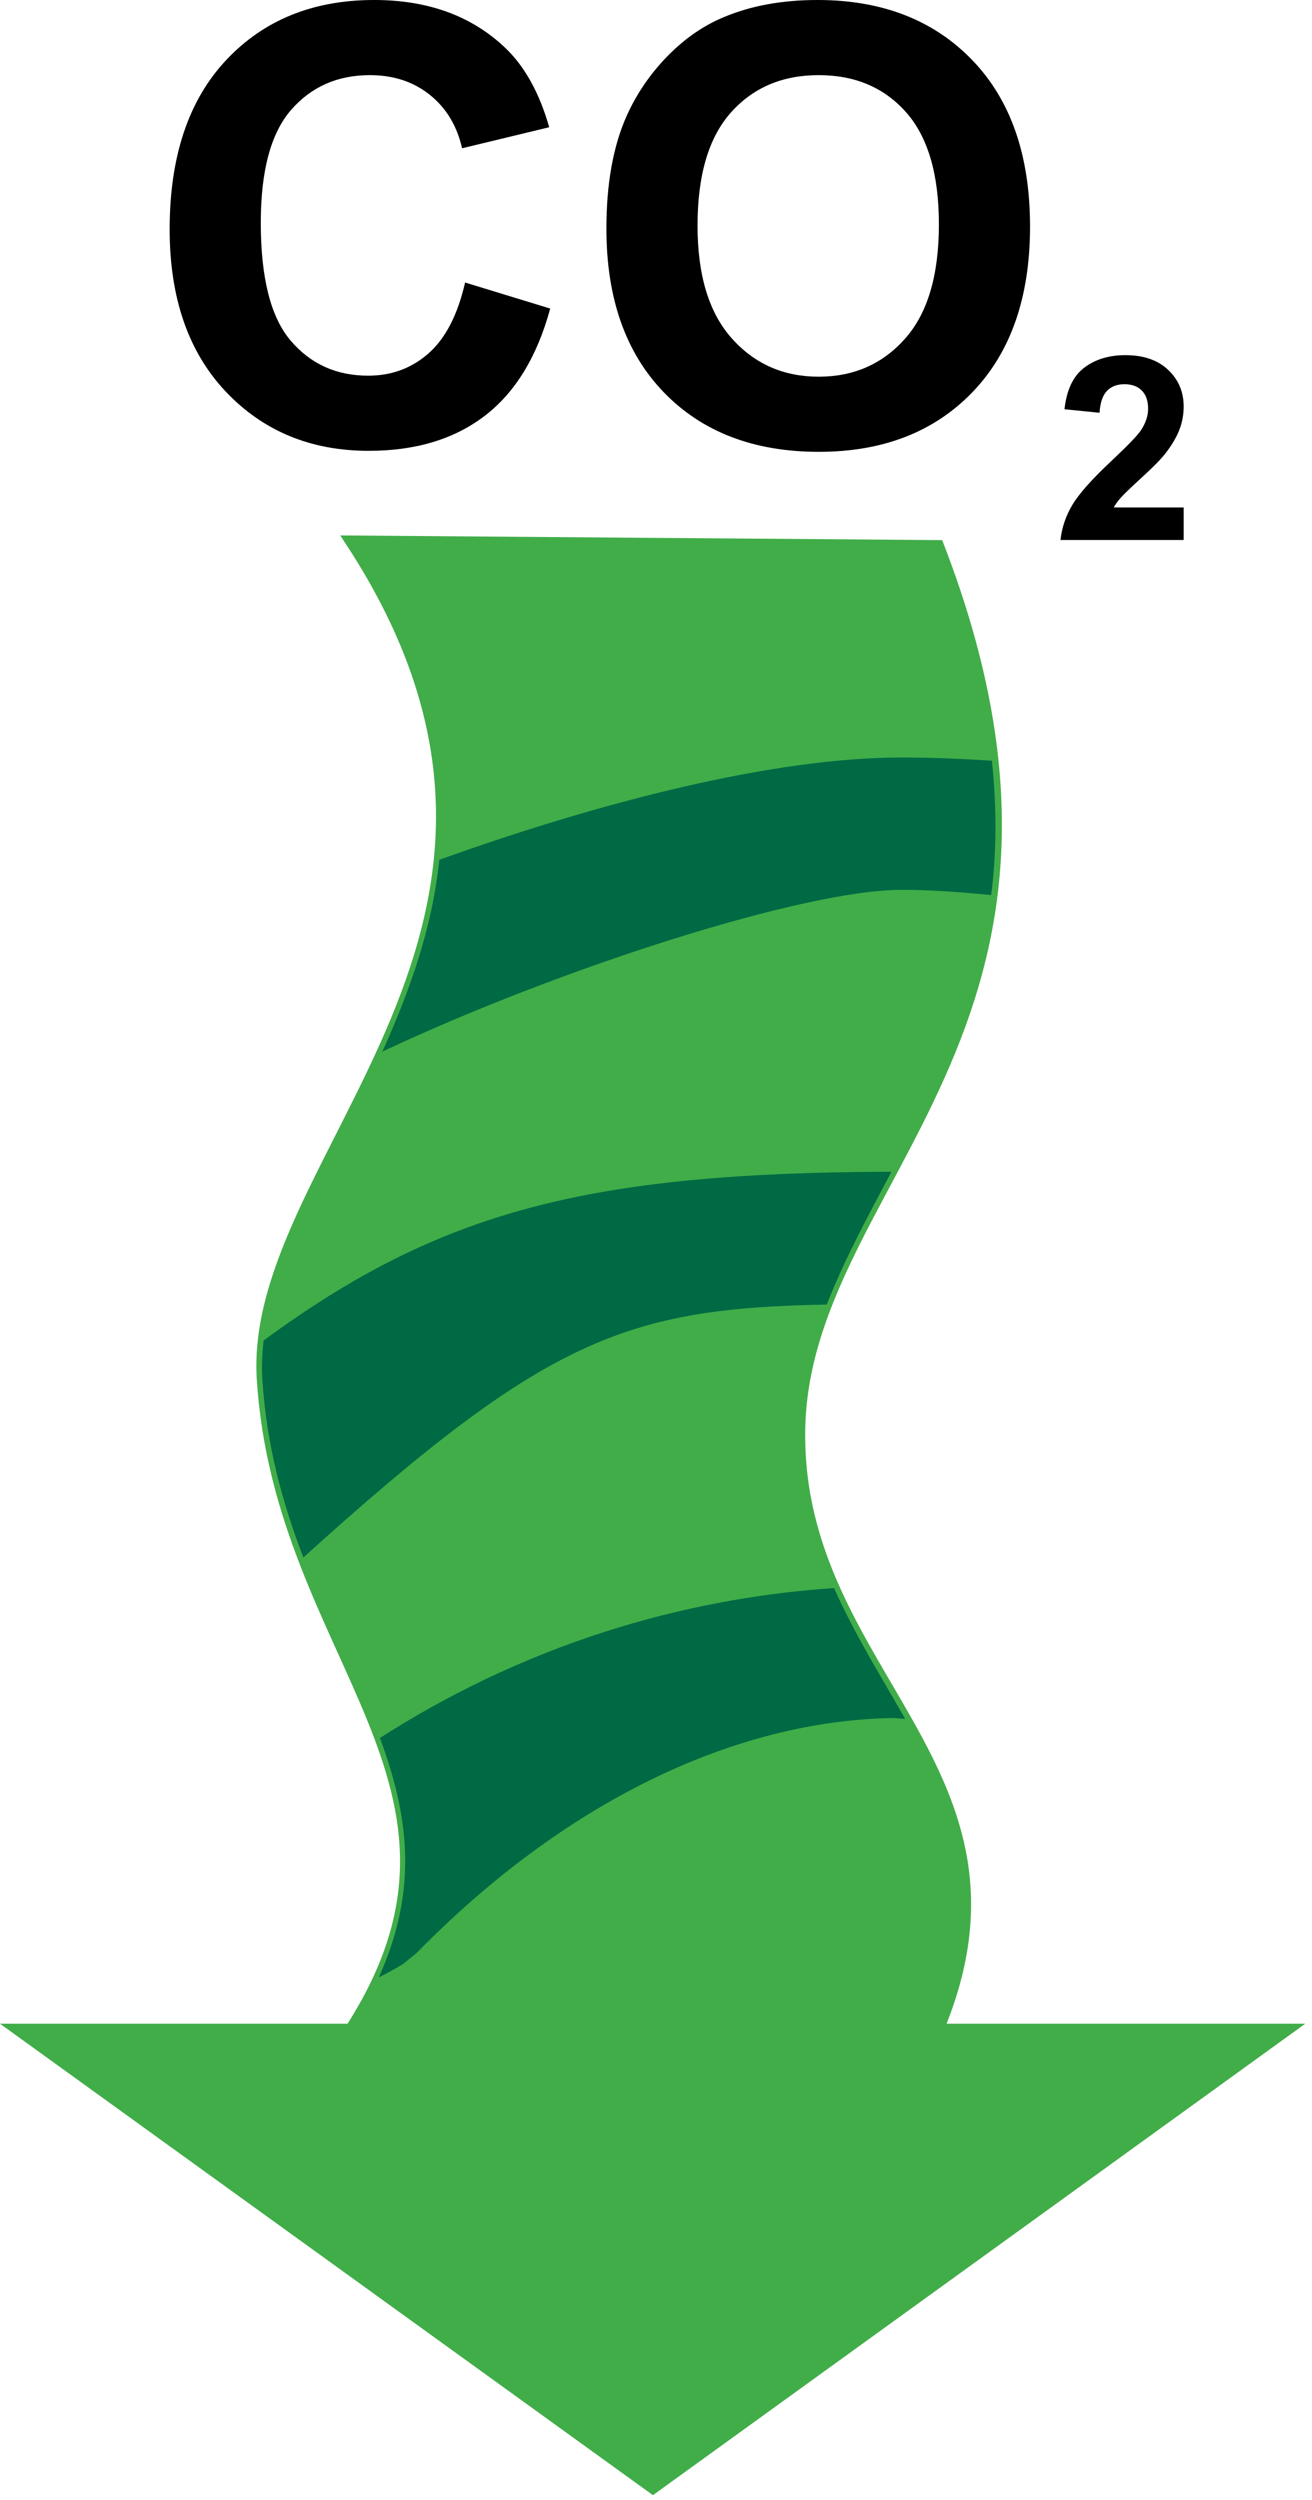
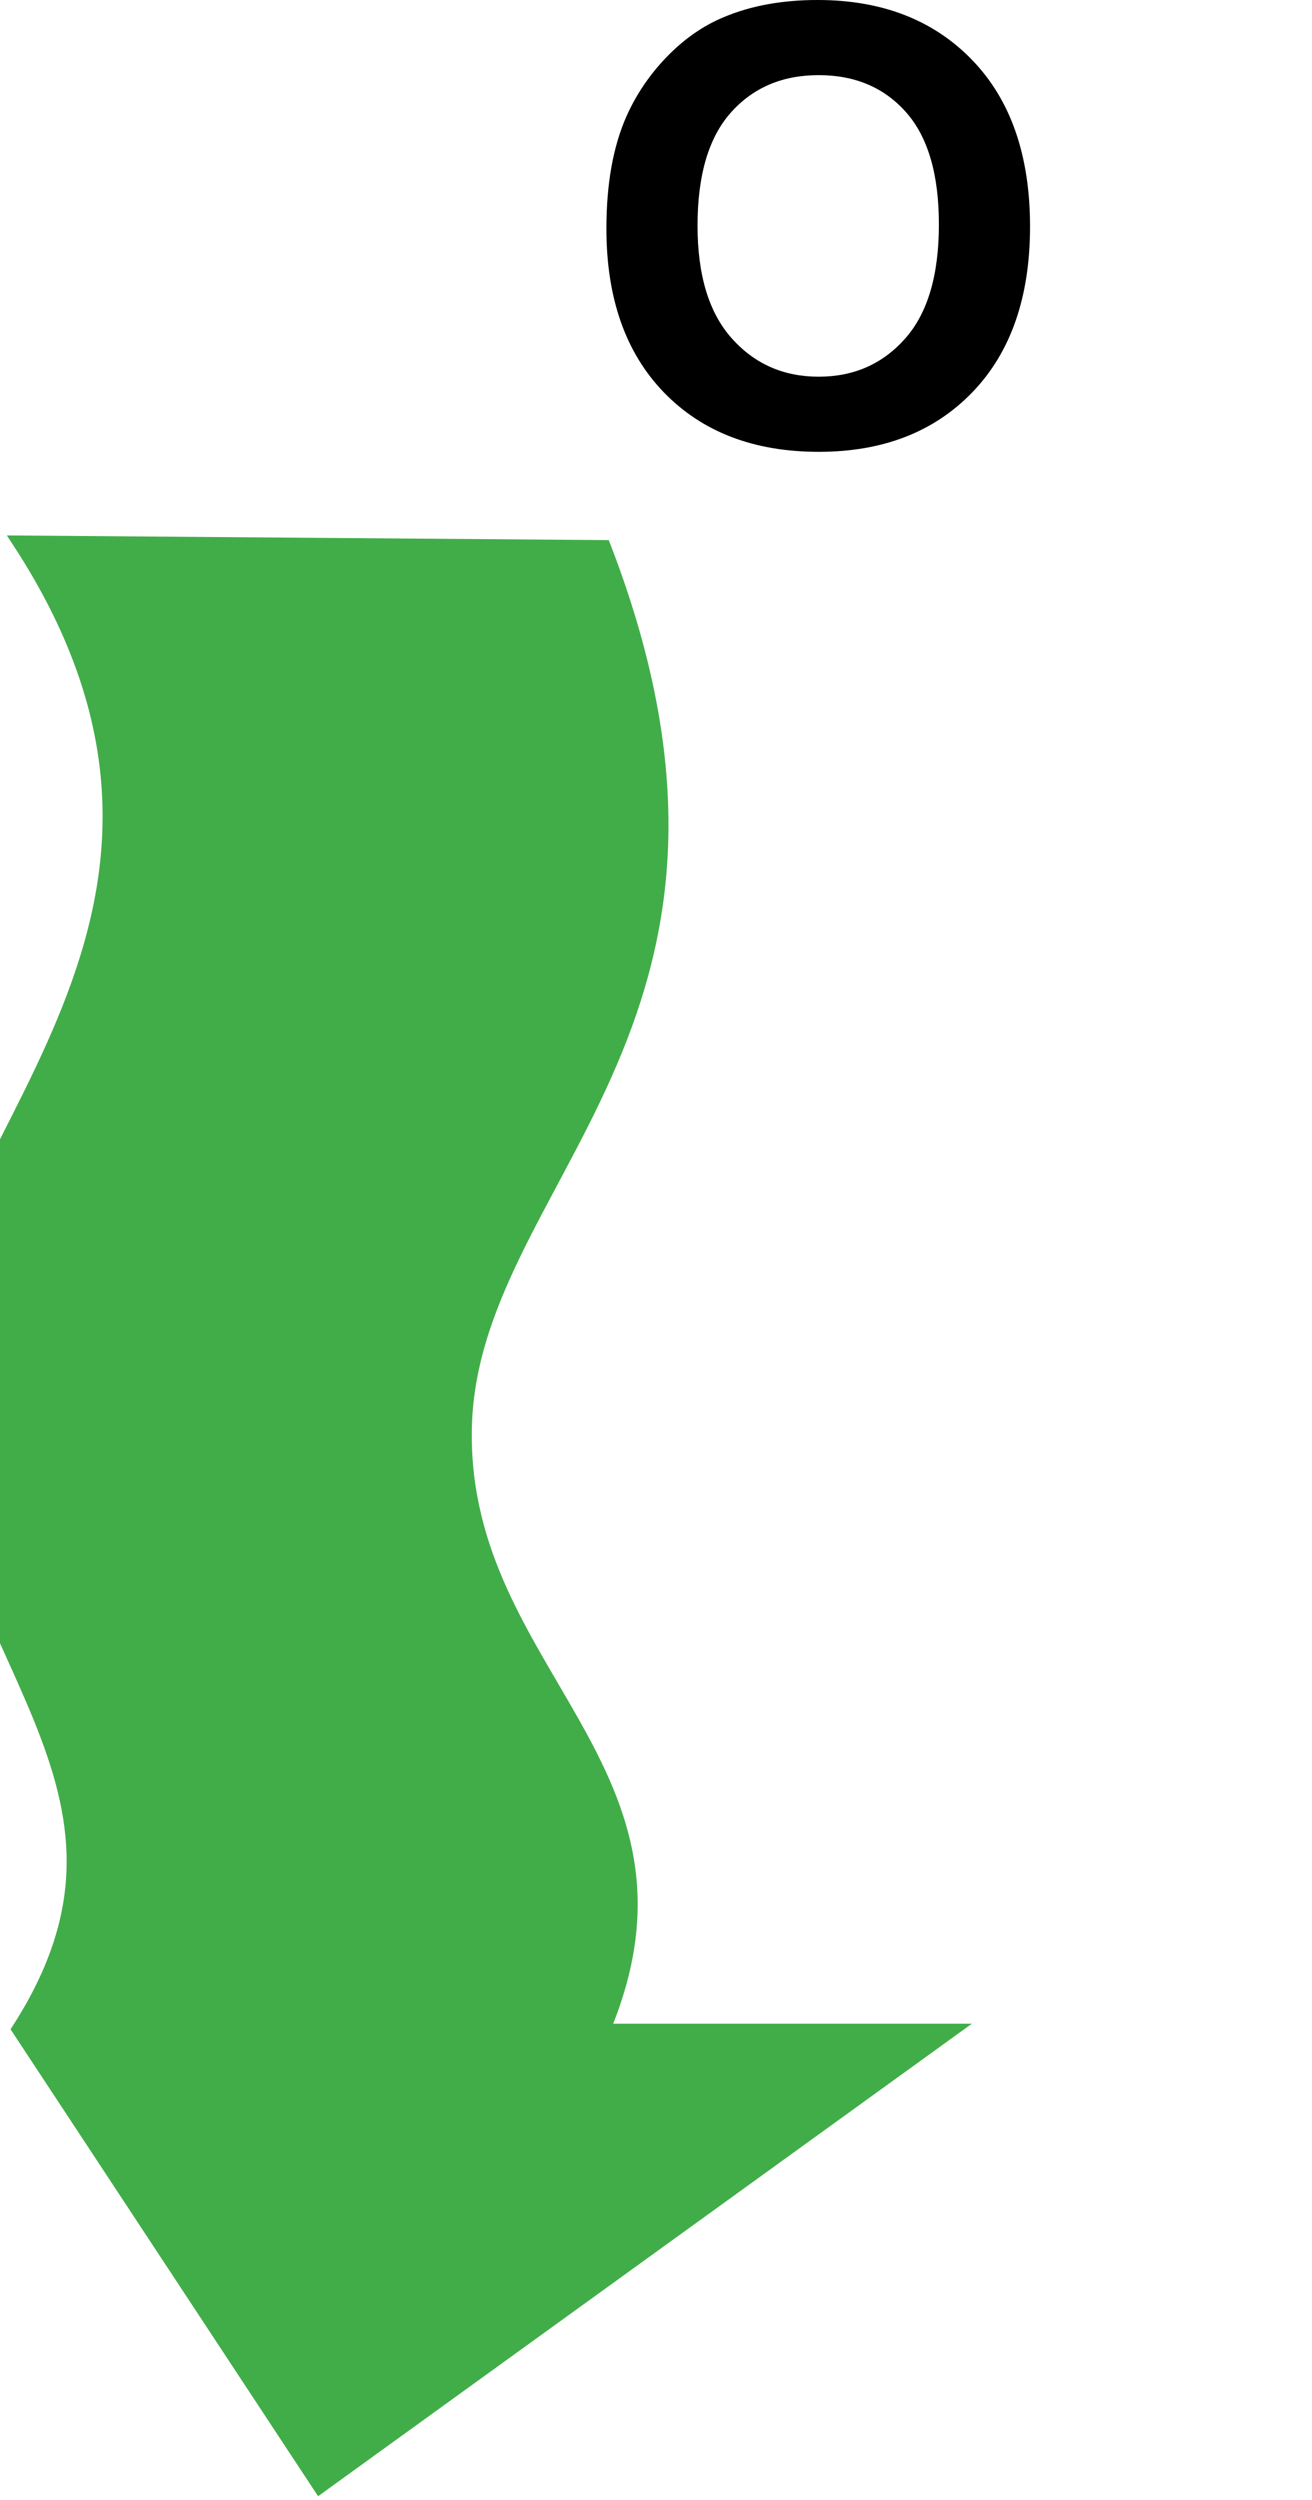
<svg xmlns="http://www.w3.org/2000/svg" xmlns:ns1="https://ian.umces.edu/media-library/" x="0px" y="0px" width="263" height="501" viewBox="0 0 263 501" xml:space="preserve">
  <title>Process; primary production high</title>
  <desc>
    <ns1:title>Process; primary production high</ns1:title>
    <ns1:descr>
      <p>Illustration of high primary production</p>
    </ns1:descr>
    <ns1:scene>
      <ns1:contains>biological, process, high, primary, production</ns1:contains>
      <ns1:when>2003-01-01</ns1:when>
    </ns1:scene>
  </desc>
  <defs> </defs>
-   <path d="M93.232,56.613l17.064,5.22c-2.629,9.643-7.002,16.807-13.118,21.487c-6.111,4.68-13.865,7.021-23.263,7.021 c-11.632,0-21.192-3.965-28.678-11.889c-7.484-7.924-11.229-18.765-11.229-32.504c0-14.542,3.764-25.835,11.299-33.877 C52.836,4.027,62.736,0,75.007,0c10.722,0,19.43,3.149,26.124,9.448c3.978,3.726,6.97,9.072,8.965,16.048L92.63,29.712 c-1.035-4.53-3.199-8.1-6.487-10.722c-3.287-2.622-7.283-3.934-11.988-3.934c-6.493,0-11.763,2.328-15.81,6.976 c-4.047,4.656-6.067,12.184-6.067,22.598c0,11.054,1.989,18.928,5.979,23.614c3.983,4.693,9.166,7.039,15.546,7.039 c4.705,0,8.745-1.5,12.134-4.505C89.324,67.78,91.758,63.056,93.232,56.613z" />
  <path d="M121.558,45.81c0-8.921,1.33-16.406,4.003-22.46c1.982-4.454,4.705-8.457,8.144-12.001c3.45-3.545,7.215-6.173,11.317-7.886 C150.479,1.154,156.766,0,163.893,0c12.898,0,23.226,4.002,30.967,12.007c7.742,8.005,11.619,19.128,11.619,33.382 c0,14.135-3.846,25.195-11.531,33.181c-7.685,7.98-17.955,11.97-30.816,11.97c-13.012,0-23.363-3.971-31.055-11.914 C125.397,70.685,121.558,59.744,121.558,45.81z M139.827,45.208c0,9.937,2.283,17.465,6.857,22.585 c4.573,5.132,10.383,7.692,17.422,7.692s12.811-2.541,17.327-7.629c4.518-5.082,6.776-12.711,6.776-22.886 c0-10.051-2.202-17.548-6.601-22.498c-4.392-4.943-10.226-7.416-17.503-7.416s-13.15,2.504-17.604,7.51 S139.827,35.12,139.827,45.208z" />
-   <path d="M237.276,101.684v6.524h-24.693c0.27-2.484,1.066-4.843,2.396-7.064c1.336-2.228,3.965-5.182,7.898-8.858 c3.162-2.974,5.106-4.988,5.822-6.048c0.966-1.462,1.448-2.905,1.448-4.335c0-1.574-0.42-2.792-1.261-3.639 c-0.84-0.847-2.001-1.274-3.481-1.274c-1.462,0-2.629,0.439-3.494,1.324c-0.866,0.885-1.368,2.353-1.5,4.398l-7.026-0.703 c0.421-3.865,1.731-6.638,3.939-8.319c2.209-1.682,4.97-2.522,8.282-2.522c3.632,0,6.48,0.985,8.557,2.949 c2.077,1.963,3.112,4.41,3.112,7.333c0,1.663-0.295,3.244-0.892,4.749c-0.59,1.506-1.53,3.074-2.816,4.725 c-0.853,1.091-2.396,2.666-4.636,4.711c-2.24,2.051-3.652,3.413-4.247,4.084c-0.59,0.671-1.067,1.324-1.438,1.964H237.276z" />
-   <path fill="#41AD49" stroke="#41AD49" stroke-width="2.226" d="M3.443,406.634h66.834l0,0 c31.513-48.966-14.173-74.306-17.692-130.311c-2.816-44.688,68.314-90.661,17.692-167.902l117.825,0.916 c37.397,96.74-27.396,126.948-27.805,177.595c-0.471,48.683,49.455,67.687,27.805,119.702h70.108l-127.324,91.991L3.443,406.634z" />
-   <path fill="#006A44" d="M80.948,393.447l2.579-2.12c29.316-29.875,63.182-46.531,95.542-47.064l2.384,0.175 c-4.831-8.488-10.132-16.938-14.261-26.218c-26.205,1.788-58.521,9.241-91.037,30.045c5.615,15.145,7.905,30.082-0.232,47.975 C78.226,395.097,80.07,394.031,80.948,393.447z" />
-   <path fill="#006A44" d="M165.731,261.411c3.456-8.846,8.143-17.522,12.974-26.613c-60.755,0.169-90.479,7.823-125.875,33.828 c-0.264,2.579-0.408,5.145-0.245,7.698c0.835,13.463,4.147,25.114,8.219,35.779C109.381,268.168,125.41,262.177,165.731,261.411z" />
-   <path fill="#006A44" d="M198.687,179.358c1.066-8.256,1.167-17.184,0.145-26.927c-6.061-0.389-12.09-0.64-18.169-0.64 c-25.364,0-59.845,8.739-92.605,20.502c-1.418,13.846-6.035,26.513-11.418,38.433c36.205-17.001,84.77-32.416,104.023-32.416 C186.66,178.31,192.67,178.781,198.687,179.358z" />
+   <path fill="#41AD49" stroke="#41AD49" stroke-width="2.226" d="M3.443,406.634l0,0 c31.513-48.966-14.173-74.306-17.692-130.311c-2.816-44.688,68.314-90.661,17.692-167.902l117.825,0.916 c37.397,96.74-27.396,126.948-27.805,177.595c-0.471,48.683,49.455,67.687,27.805,119.702h70.108l-127.324,91.991L3.443,406.634z" />
</svg>